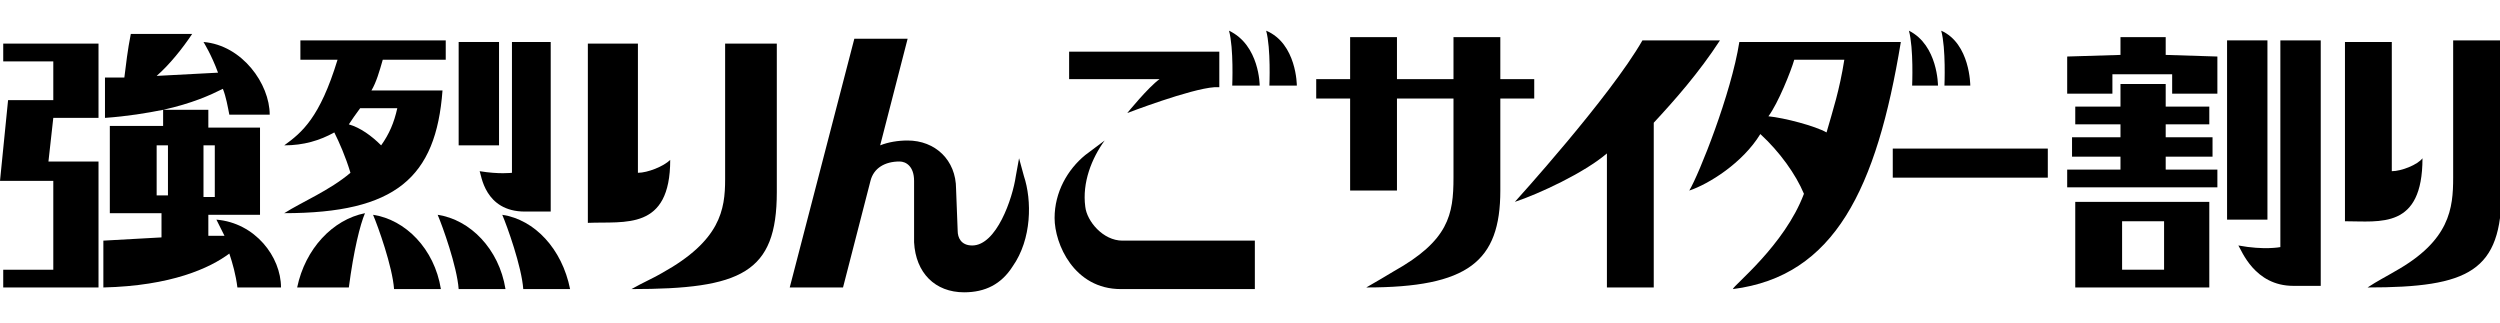
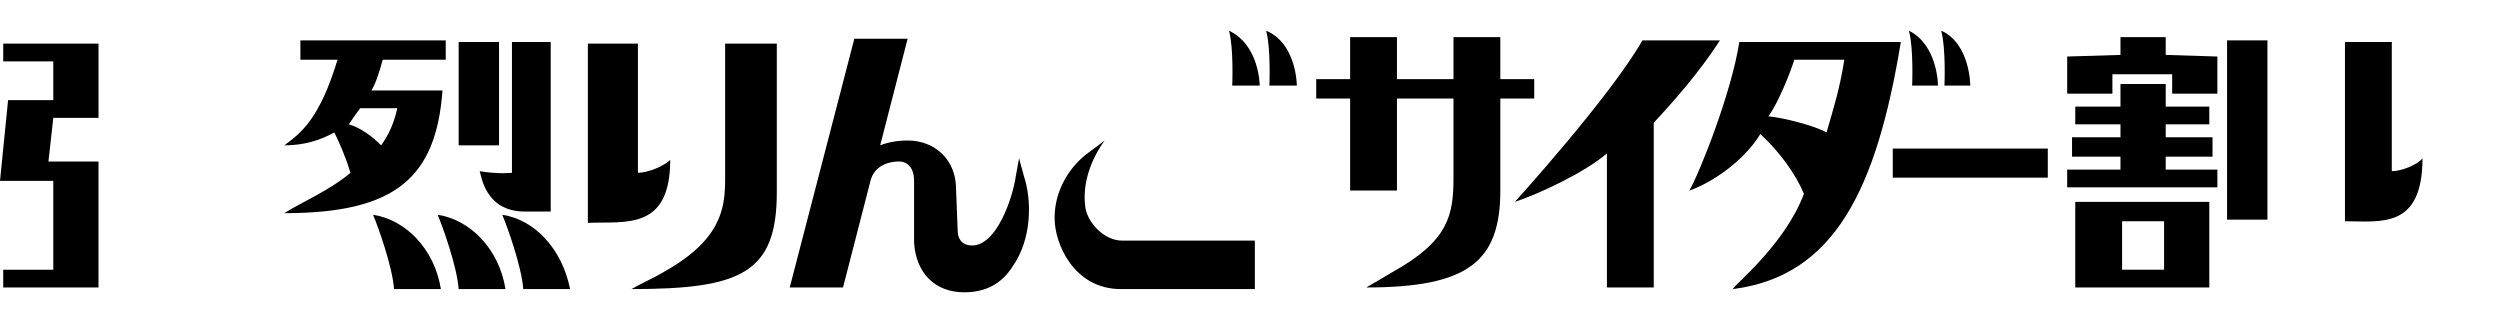
<svg xmlns="http://www.w3.org/2000/svg" enable-background="new 0 0 154.8 20" viewBox="0 0 154.8 20">
  <path d="m92.9 4.9v-2.6h-2.9v2.6h-3.5v-2.6h-2.9v2.6h-2.1v1.2h2.1v5.7h2.9v-5.7h3.5v4.9c0 2.3-.3 3.9-3.7 5.8-.5.3-1 .6-1.7 1 6.3 0 8.3-1.6 8.3-6v-5.7h2.1v-1.2z" />
  <path d="m101.7 2.5c-2 3.5-7.9 10-7.9 10 1.5-.5 4.3-1.8 5.7-3v8.3h2.9v-10.2c1.3-1.4 2.8-3.1 4.1-5.1z" />
  <path d="m104.6 11.8c1.2-.4 3.3-1.7 4.4-3.5 1.2 1.1 2.2 2.5 2.7 3.7-1.2 3.2-4.4 5.7-4.4 5.9 6.3-.8 8.9-6.2 10.4-15.3h-10c-.5 3.2-2.5 8.2-3.1 9.2m6.5-8.1h3.1c-.3 1.9-.7 3.1-1.1 4.5-.7-.4-2.6-.9-3.6-1 .6-.8 1.4-2.8 1.6-3.5" />
  <path d="m118.2 1.9c.3 1.1.2 3.4.2 3.4h1.6s0-2.5-1.8-3.4" />
  <path d="m122 5.3s0-2.6-1.8-3.4c.3 1.1.2 3.4.2 3.4z" />
  <path d="m117.2 9.2h9.6v1.8h-9.6z" />
  <path d="m150 9.8c-.3.4-1.3.8-1.9.8v-8h-2.9v11.1c2.2-0 4.8.5 4.8-3.9" />
-   <path d="m151.9 2.5v8.5c0 1.9-.2 3.9-3.6 5.8-.5.3-1.1.6-1.7 1 6.3 0 8.3-1 8.3-6v-9.3z" />
  <path d="m128.5 17.8h8.3v-5.3h-8.3zm2.9-4.1h2.6v3h-2.6z" />
  <path d="m134.1 2.3h-2.8v1.1l-3.3.1v2.3h2.8v-1.2h3.7v1.2h2.8v-2.3l-3.2-.1z" />
  <path d="m137.9 2.5h2.5v11.1h-2.5z" />
  <path d="m134.1 9.7h2.9v-1.2h-2.9v-.8h2.7v-1.1h-2.7v-1.4h-2.8v1.4h-2.8v1.1h2.8v.8h-3v1.2h3v.8h-3.3v1.1h9.3v-1.1h-3.2z" />
-   <path d="m141.2 2.5v12.8s-1 .2-2.6-.1c.2.3 1 2.5 3.4 2.5h1.7v-15.2z" />
  <path d="m.2 2.7v1.1h3.1v2.4h-2.8l-.5 5h3.3v5.5h-3.1v1.1h5.9v-7.8h-3.1l.3-2.7h2.8v-4.6z" />
-   <path d="m17.4 17.8c0-1.9-1.6-4-4-4.2 0 0 .2.4.5 1h-1v-1.3h3.2v-5.4h-3.2v-1.1h-2.8c1.8-.4 2.9-.9 3.7-1.3.2.5.3 1.1.4 1.6h2.5c0-1.9-1.7-4.3-4.1-4.5 0 0 .5.8.9 1.9l-3.8.2c.8-.7 1.6-1.7 2.2-2.6h-3.8c-.2 1-.3 1.9-.4 2.7h-1.2v2.5c1.4-.1 2.6-.3 3.6-.5v1h-3.3v5.4h3.2v1.5l-3.6.2v2.9c4.2-.1 6.6-1.2 7.8-2.1.2.6.4 1.3.5 2.1zm-4.1-5.6h-.7v-3.2h.7zm-3.6-3.2h.7v3.1h-.7z" />
  <path d="m28.4 2.6h2.5v6.4h-2.5z" />
  <path d="m32.5 13.1h1.6v-10.5h-2.4v8.1s-.8.1-2-.1c.1.2.3 2.5 2.8 2.5" />
  <path d="m17.6 13.2c6.9 0 9.4-2.2 9.8-7.6h-4.4c.3-.5.5-1.2.7-1.9h3.9v-1.2h-9v1.2h2.3c-1.1 3.6-2.2 4.5-3.3 5.3 1.2 0 2.2-.3 3.1-.8.3.6.7 1.5 1 2.5-1.3 1.1-3 1.8-4.1 2.5m4.7-6.5h2.3c-.2.9-.5 1.6-1 2.3-.6-.6-1.3-1.1-2-1.3.2-.3.4-.6.7-1" />
  <path d="m23.1 13.3c.3.7 1.2 3.2 1.3 4.6h2.9c-.4-2.5-2.2-4.3-4.2-4.6" />
  <path d="m31.1 13.3c.3.7 1.2 3.2 1.3 4.6h2.9c-.5-2.5-2.2-4.3-4.2-4.6" />
  <path d="m27.1 13.3c.3.7 1.2 3.2 1.3 4.6h2.9c-.4-2.5-2.2-4.3-4.2-4.6" />
-   <path d="m18.4 17.8h3.2c.3-2.3.7-3.9 1-4.6-2 .4-3.7 2.2-4.2 4.6" />
  <path d="m41.5 9.9c-.4.4-1.4.8-2 .8v-8h-3.1v11.1c2.3-.1 5.1.5 5.1-3.9" />
  <path d="m44.9 2.7v8.4c0 1.9-.3 3.8-3.9 5.8-.5.3-1.2.6-1.9 1 6.8 0 9-1 9-6v-9.2z" />
  <path d="m59.7 18.1c-1.8 0-3-1.2-3.1-3.1v-3.8c0-.9-.5-1.2-.9-1.2-.9 0-1.6.4-1.8 1.2l-1.7 6.6h-3.3l4-15.4h3.3l-1.7 6.6c.5-.2 1.1-.3 1.7-.3 1.7 0 3 1.2 3 3l.1 2.6c0 .4.2.9.9.9 1.5 0 2.5-2.9 2.7-4.3l.2-1.1.3 1.1c.5 1.5.5 3.9-.7 5.6-.7 1.1-1.7 1.6-3 1.6" />
  <path d="m76.1 1.9c.3 1.1.2 3.4.2 3.4h1.7s0-2.5-1.9-3.4" />
  <path d="m80.3 5.3s0-2.6-1.9-3.4c.3 1.1.2 3.4.2 3.4z" />
-   <path d="m66.2 3.2v1.7h5.6c-.7.5-2 2.1-2 2.1s3.9-1.5 5.4-1.6h.3v-2.2z" />
  <path d="m69.5 14.9c-1.2 0-2.2-1.2-2.3-2.1-.2-1.5.4-3 1.2-4.1l-1.2.9c-1.1.9-1.9 2.3-1.9 3.9s1.2 4.4 4.1 4.4h8.3v-3z" />
</svg>